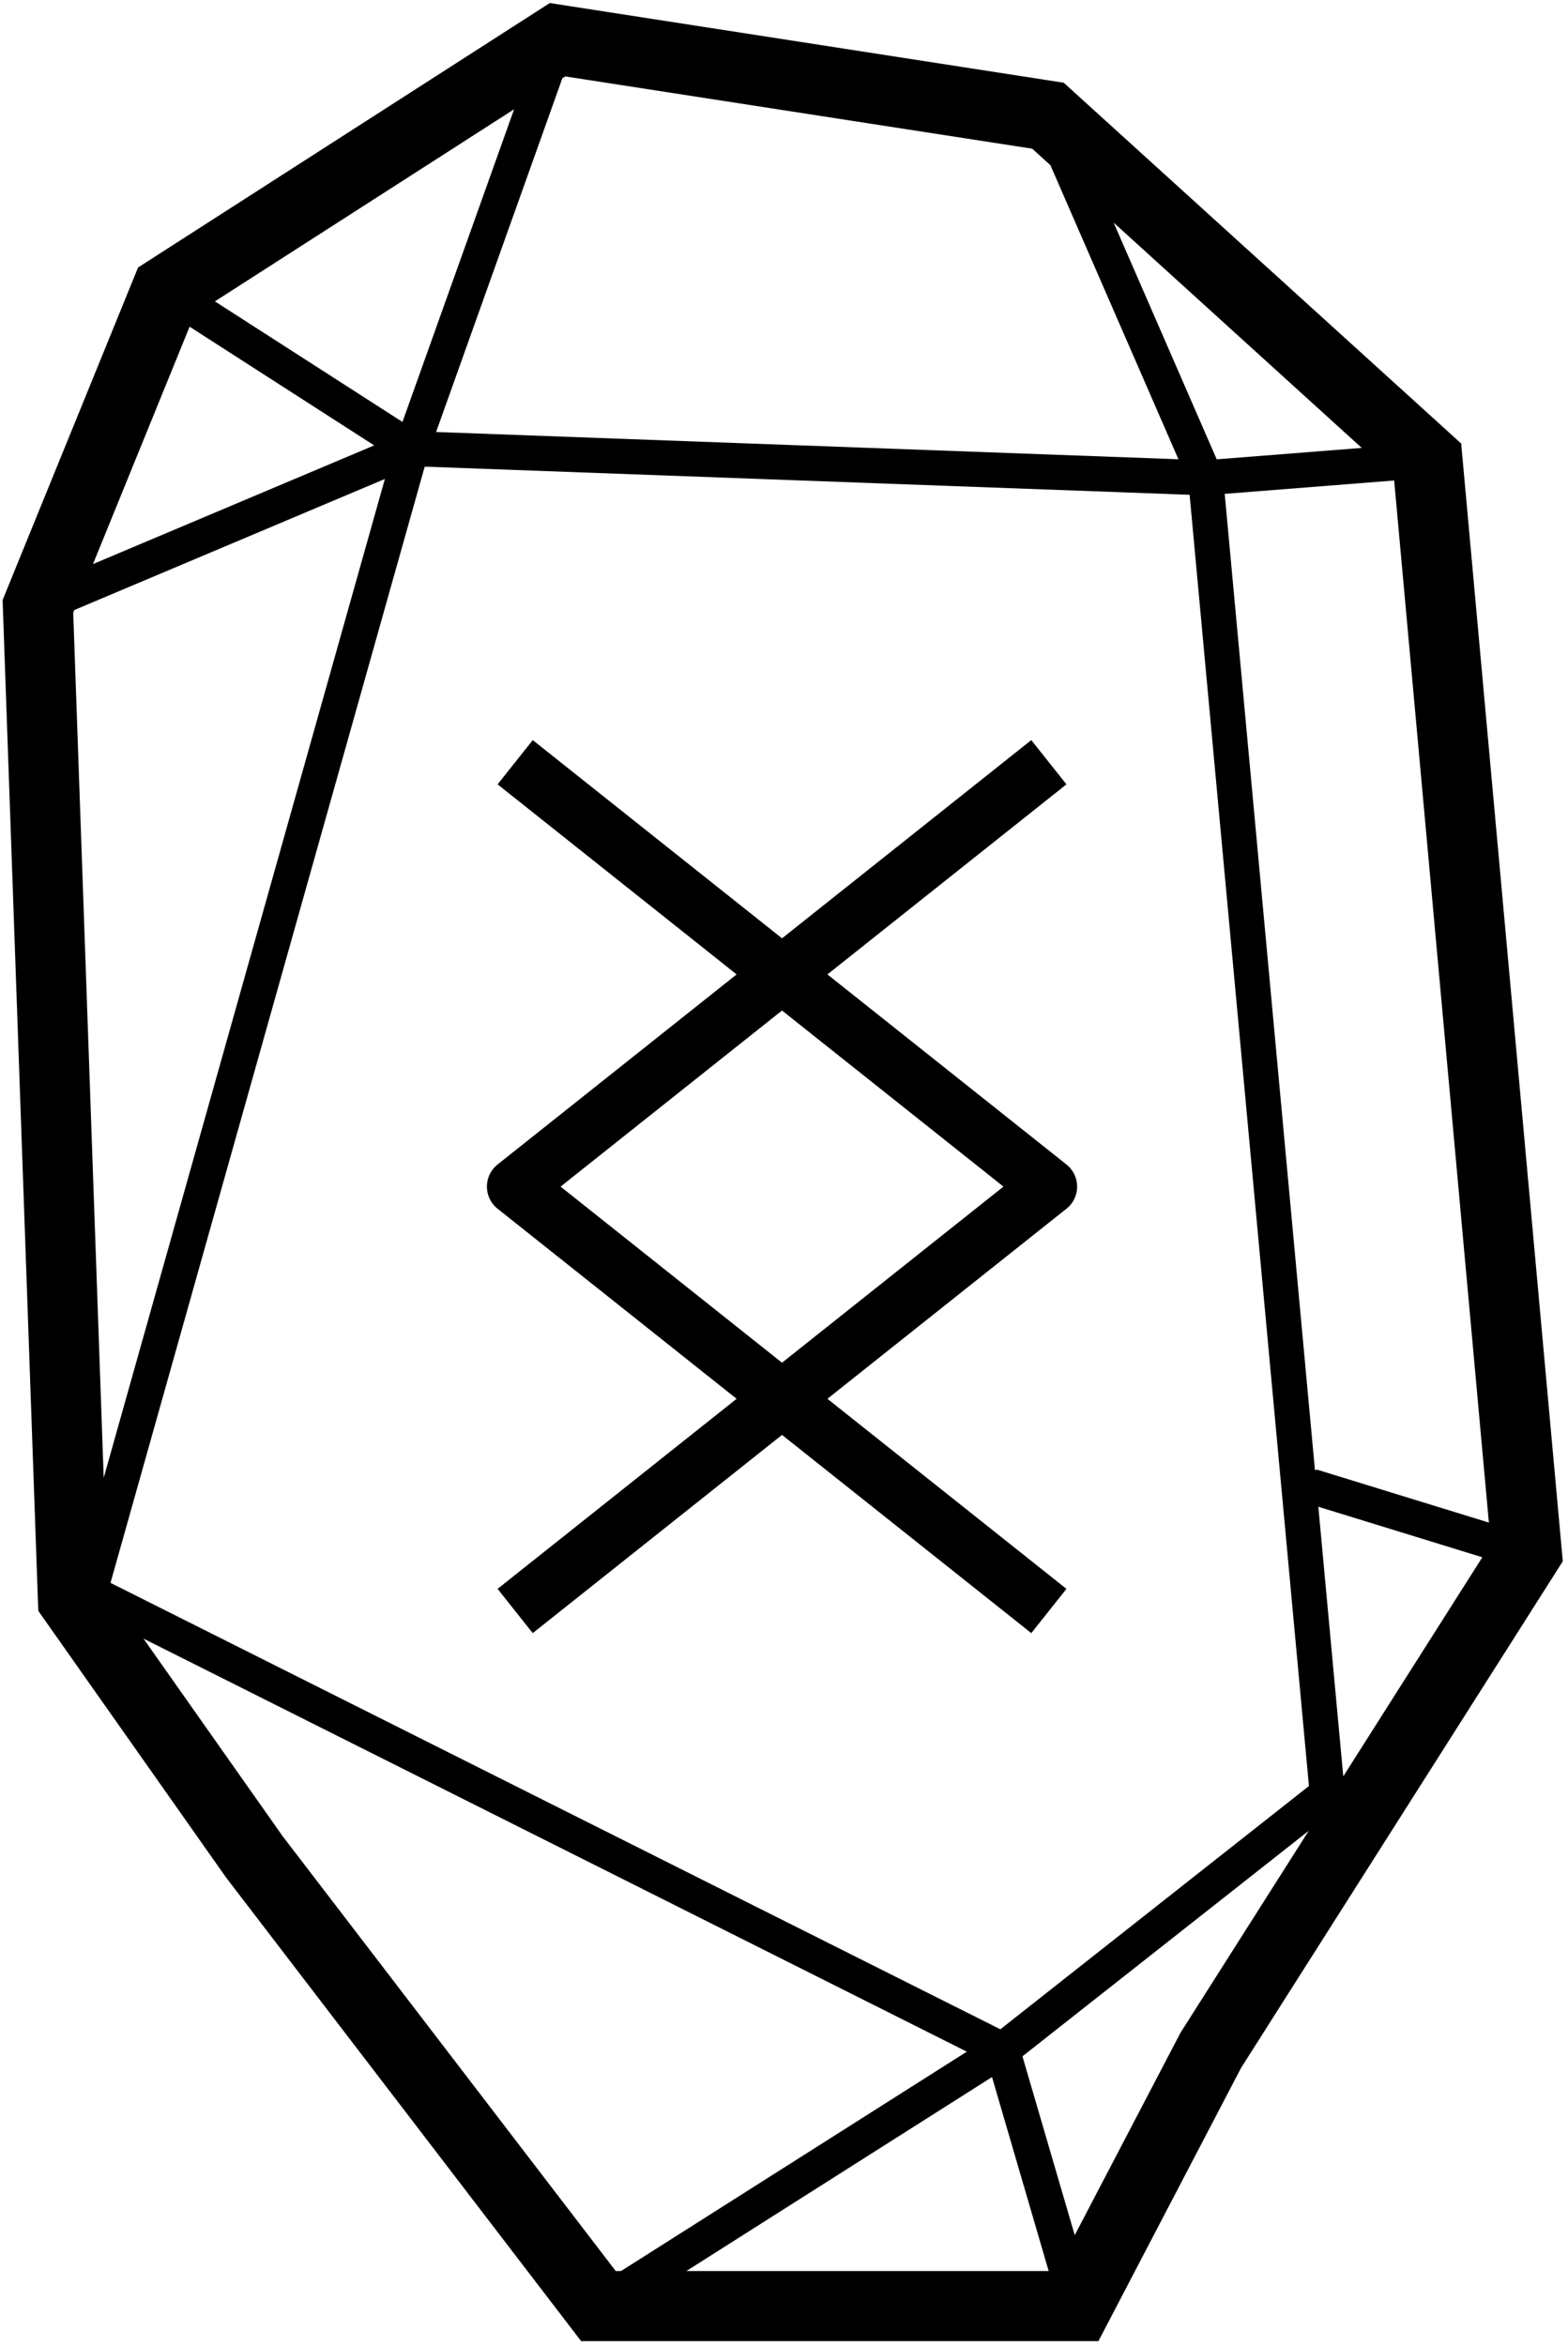
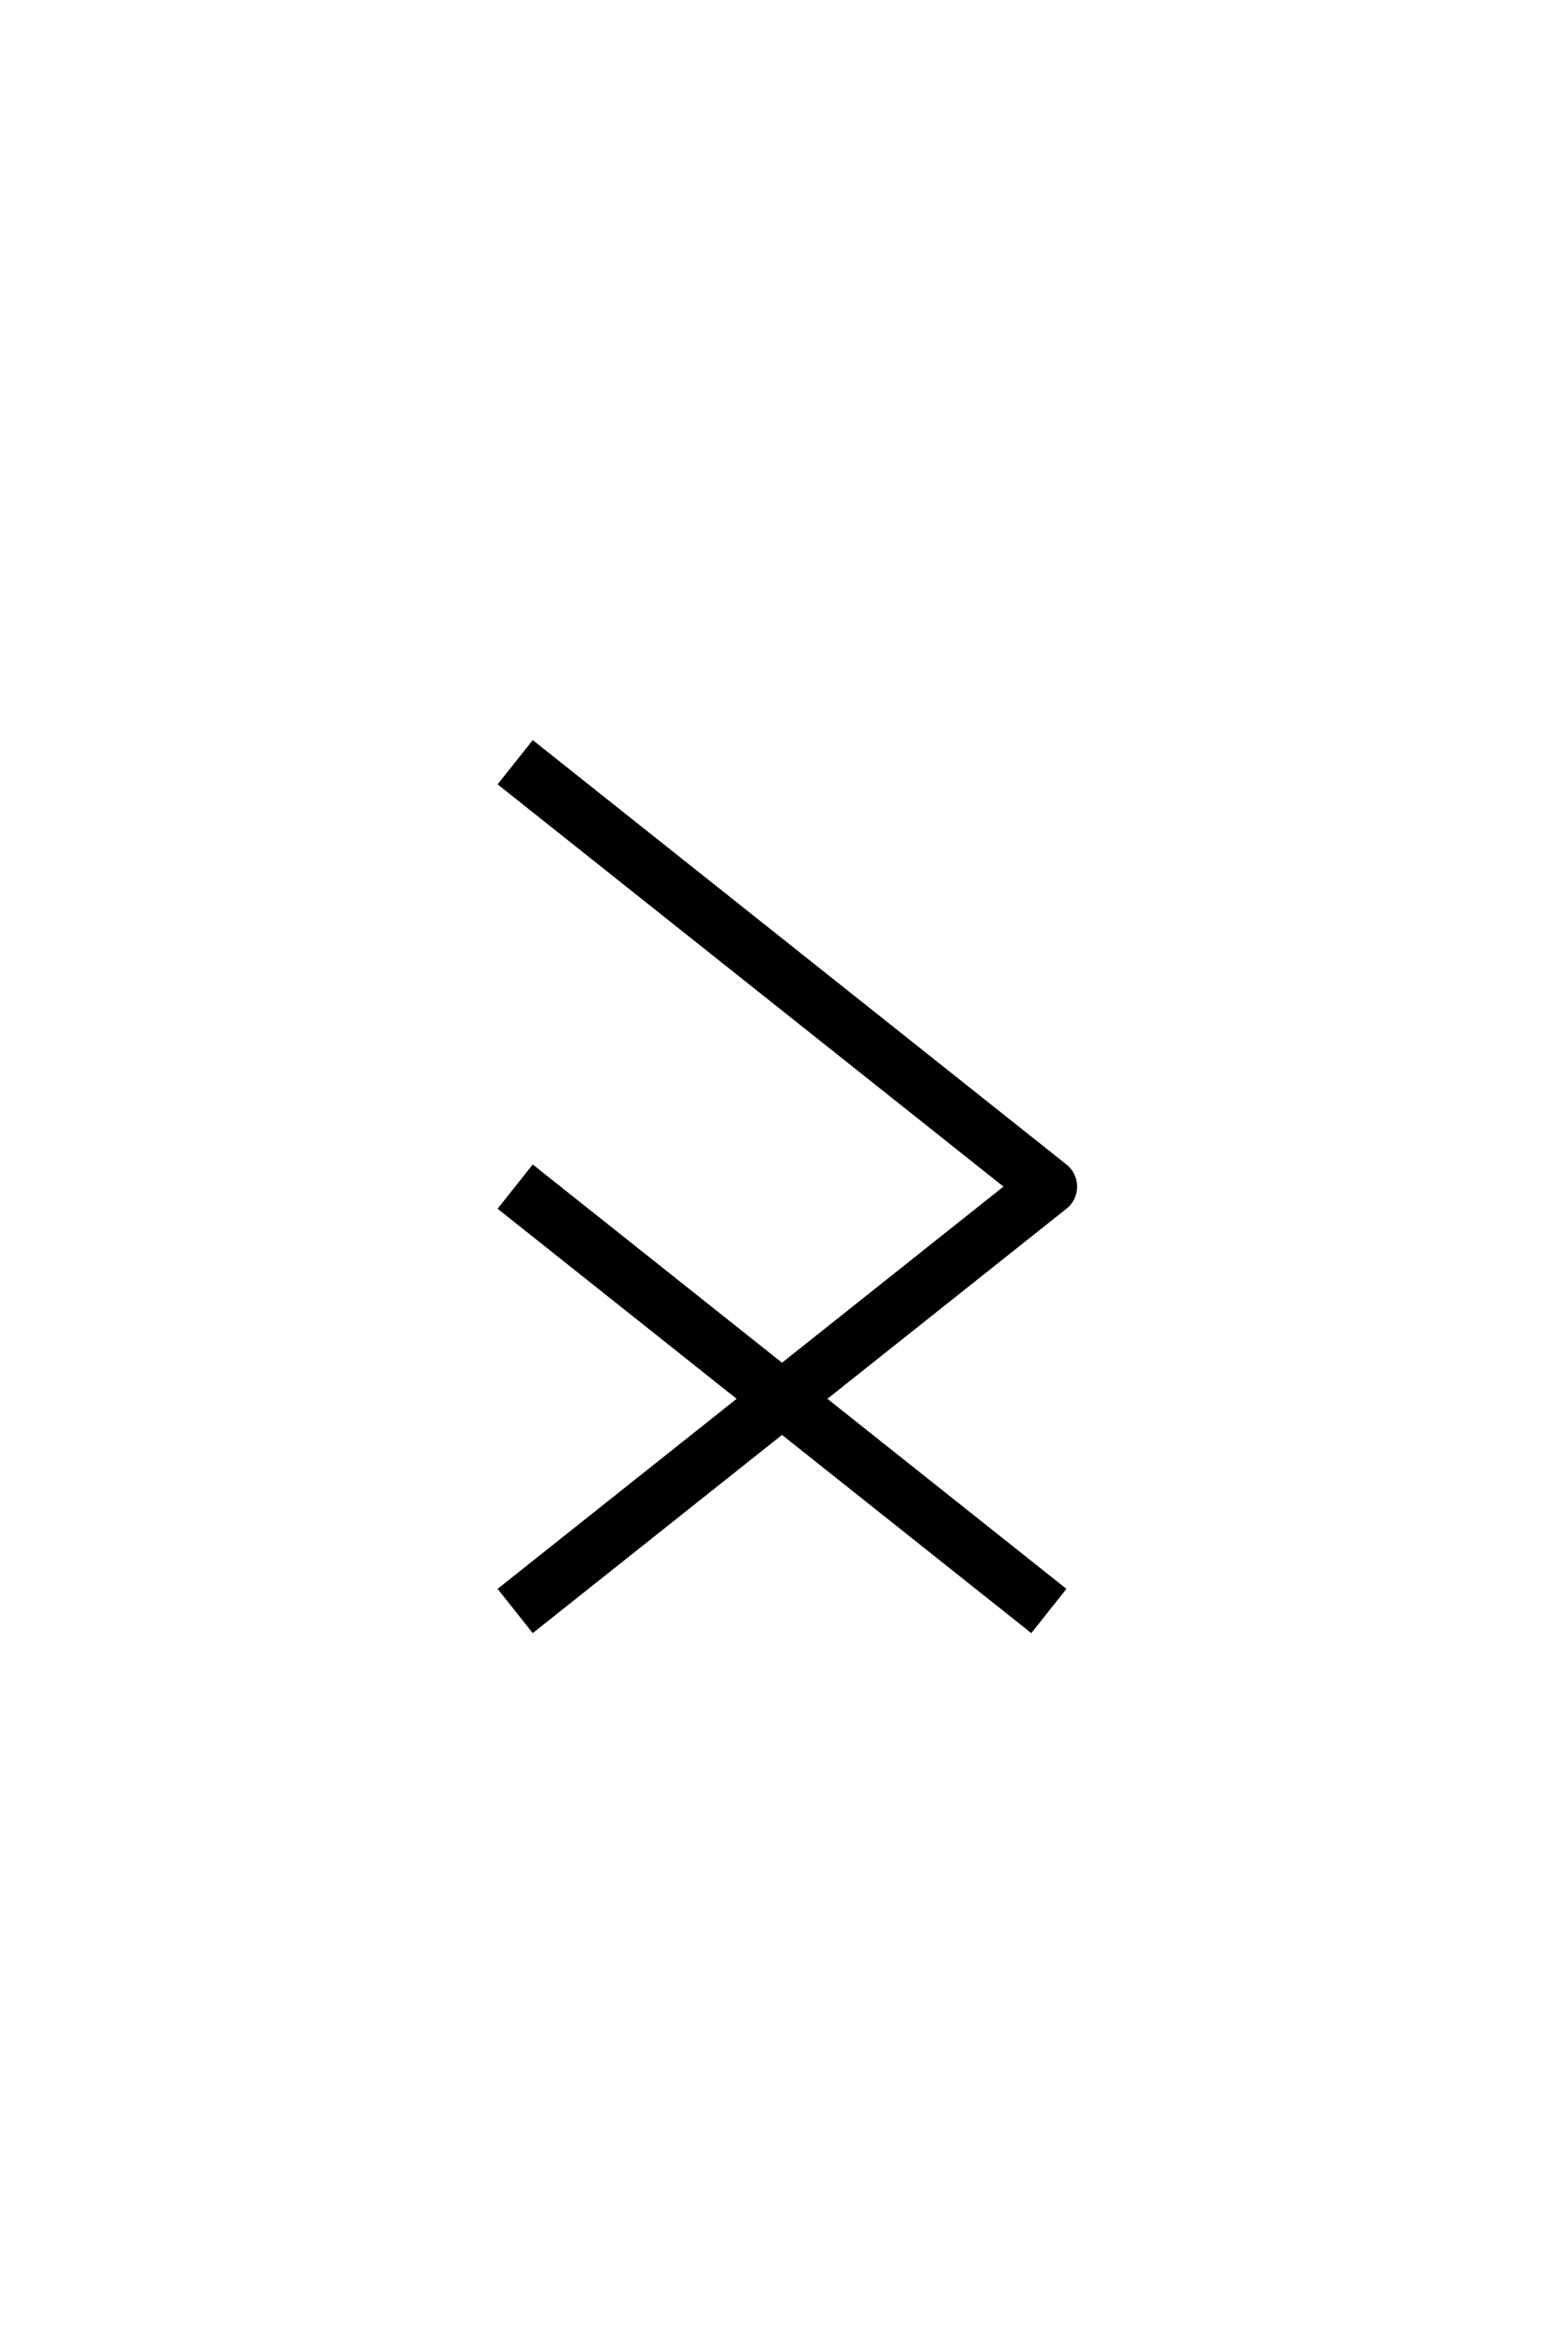
<svg xmlns="http://www.w3.org/2000/svg" width="111" height="166" viewBox="0 0 111 166" fill="none">
-   <path d="M103.438 31.385L75.301 5.854L38.92 0.215L9.775 18.927L0.184 42.463L2.684 113.259L2.713 113.995L16.009 132.866L41.138 165.668H77.757L87.856 146.332L110.631 110.483L103.438 31.385ZM7.823 112.009L30.065 33.022L84.214 35.013L92.661 126.385L70.816 143.6L7.823 112.009ZM74.237 160.708H48.586L70.225 146.981L74.237 160.708ZM5.183 43.354L5.258 43.169L27.246 33.893L7.341 104.576L5.183 43.354ZM40.014 5.408L73.073 10.523L74.359 11.69L83.422 32.499L30.872 30.57L39.809 5.54L40.014 5.408ZM86.132 32.504L78.836 15.754L96.399 31.696L86.132 32.504ZM28.491 29.859L15.213 21.327L36.394 7.732L28.491 29.859ZM93.326 106.624L104.936 110.198L95.091 125.702L93.326 106.624ZM105.399 107.743L93.262 104.007C93.201 103.991 93.147 104.033 93.086 104.026L86.698 34.948L98.694 34.001L105.399 107.743ZM13.422 23.118L26.488 31.518L6.583 39.916L13.422 23.118ZM20.005 129.931L10.157 115.955L68.442 145.184L43.961 160.708H43.589L20.005 129.931ZM83.564 143.852L76.081 158.169L72.38 145.513L92.644 129.555L83.564 143.852Z" fill="black" />
-   <path d="M74.25 114L36.469 83.969L74.25 53.938M36.469 114L74.25 83.969L36.469 53.938" stroke="black" stroke-width="4" stroke-linejoin="round" />
+   <path d="M74.25 114L36.469 83.969M36.469 114L74.25 83.969L36.469 53.938" stroke="black" stroke-width="4" stroke-linejoin="round" />
</svg>